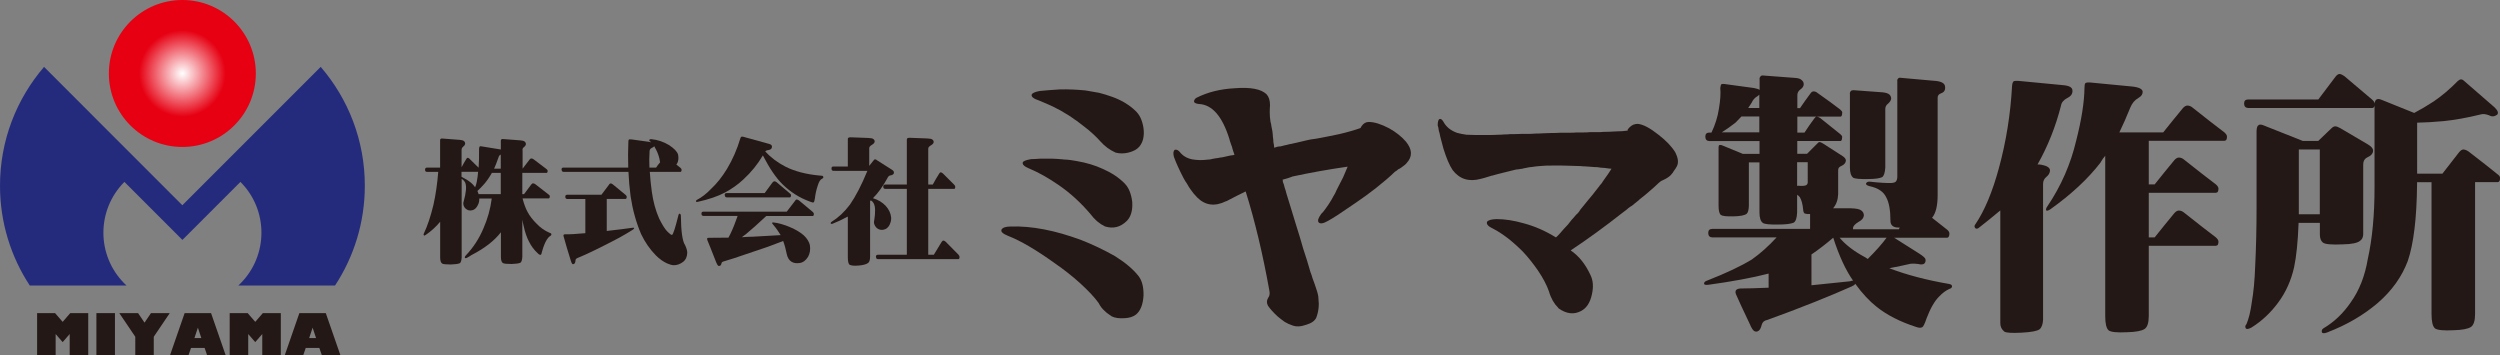
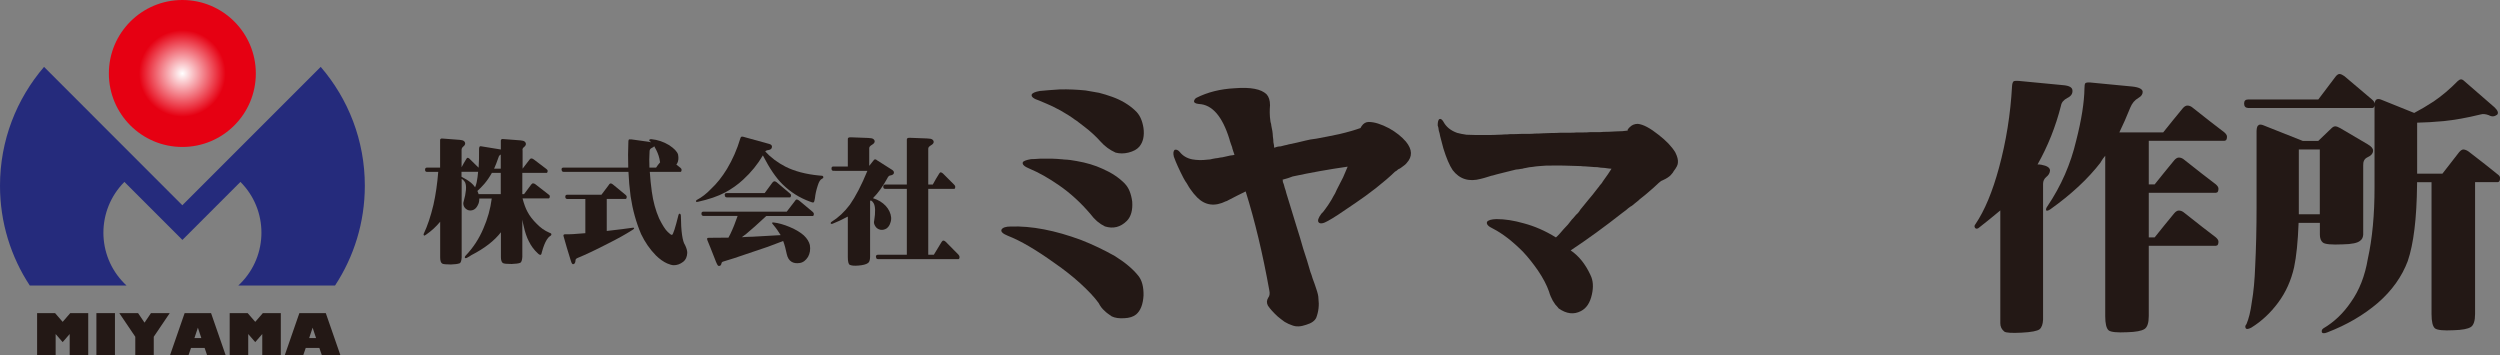
<svg xmlns="http://www.w3.org/2000/svg" id="_レイヤー_2" data-name="レイヤー_2" viewBox="0 0 349.07 49.57">
  <rect x="0" y="0" width="349.07" height="49.57" fill="#808080" stroke="none" />
  <defs>
    <style>
      .cls-1 {
        fill: #252b7c;
      }

      .cls-2 {
        fill: #231815;
      }

      .cls-3 {
        fill: url(#_名称未設定グラデーション_9);
      }
    </style>
    <radialGradient id="_名称未設定グラデーション_9" data-name="名称未設定グラデーション 9" cx="25.46" cy="10.26" fx="25.46" fy="10.26" r="10.26" gradientUnits="userSpaceOnUse">
      <stop offset="0" stop-color="#fff" />
      <stop offset=".59" stop-color="#e60012" />
    </radialGradient>
  </defs>
  <g id="_レイヤー_1-2" data-name="レイヤー_1">
    <g>
      <path class="cls-2" d="M159.67,41.24c-.07,1.26-.42,2.15-1.04,2.67-.4.32-.94.49-1.63.52-.74.05-1.34-.04-1.78-.26-.1-.07-.27-.2-.52-.37-.15-.1-.31-.24-.48-.41-.32-.27-.59-.63-.82-1.08-.59-.82-1.46-1.74-2.6-2.78-1.06-.96-2.24-1.89-3.53-2.78-2.62-1.88-4.8-3.15-6.53-3.82-.74-.3-1.04-.59-.89-.89.17-.27.59-.41,1.26-.41,2.92-.1,6.21.53,9.87,1.89,1.63.64,3.19,1.39,4.68,2.23,1.43.89,2.54,1.82,3.3,2.78.49.62.73,1.52.71,2.71ZM157.07,25.65c-.82-.84-1.86-1.53-3.12-2.08-1.06-.49-2.26-.85-3.6-1.08-.59-.12-1.2-.2-1.82-.22-.12-.02-.26-.04-.41-.04-.22-.02-.37-.04-.45-.04-.4-.02-.68-.04-.85-.04h-1.52c-.67.05-1.11.07-1.34.07-.69.12-1.08.27-1.15.45-.1.3.22.59.96.89,1.29.54,2.65,1.31,4.08,2.3,1.61,1.11,3.08,2.46,4.42,4.04.57.77,1.24,1.34,2,1.71,1.16.37,2.19.11,3.08-.78.57-.59.82-1.48.74-2.67-.15-1.14-.5-1.98-1.04-2.52ZM158.52,15.45c-.89-.84-1.97-1.48-3.23-1.93-.62-.22-1.22-.41-1.82-.56-.64-.12-1.27-.23-1.89-.33-1.19-.12-2.38-.17-3.56-.15-1.14.07-2.08.15-2.82.22-.69.12-1.08.3-1.15.52-.07.3.27.57,1.04.82.72.3,1.35.57,1.89.82.77.37,1.5.78,2.19,1.22.15.1.33.22.56.37.22.17.42.31.59.41.27.2.64.48,1.11.85.84.64,1.6,1.34,2.26,2.08.57.64,1.26,1.15,2.08,1.52.57.15,1.16.15,1.78,0,.69-.17,1.2-.45,1.52-.82.54-.64.74-1.52.59-2.63-.17-1.09-.56-1.89-1.15-2.41Z" />
      <path class="cls-2" d="M172.06,20.61c-.12-.32-.24-.63-.33-.93-.03-.1-.05-.19-.07-.26-.99-3.19-2.41-4.82-4.27-4.9-.47-.05-.69-.19-.67-.41.05-.2.16-.35.33-.45,1.56-.79,3.35-1.24,5.38-1.34,2.2-.17,3.67.11,4.42.85.32.35.48.85.48,1.52-.03.37-.04.72-.04,1.04,0,.4.04.83.11,1.3.07.2.11.37.11.52.12.5.2,1,.22,1.52.05.3.07.56.07.78.07.3.11.56.11.78.3-.12.59-.19.89-.19.47-.12.78-.2.93-.22l.11-.04c.45-.1.85-.19,1.22-.26.45-.12.87-.22,1.26-.3.37-.1.87-.19,1.48-.26.94-.17,2-.38,3.19-.63,1.16-.27,2.15-.56,2.97-.85.02-.02.07-.11.15-.26.27-.4.61-.59,1-.59.79,0,1.74.3,2.86.89.96.54,1.74,1.16,2.34,1.86.89,1.09.93,2.08.11,2.97-.12.17-.37.38-.74.63-.12.1-.27.19-.45.26-.15.15-.3.26-.45.33-.74.72-1.63,1.48-2.67,2.3-1.01.79-1.97,1.48-2.86,2.08-1.86,1.29-3.13,2.12-3.82,2.49-.64.37-1.08.45-1.3.22-.2-.22-.07-.63.37-1.22.17-.15.37-.38.59-.71.27-.37.46-.64.56-.82.2-.3.37-.59.52-.89.17-.25.33-.56.48-.93.3-.57.59-1.15.89-1.74.27-.62.48-1.11.63-1.48-2.6.37-5.16.83-7.68,1.37-.35.15-.82.3-1.41.45l.04.15v.15c.1.22.19.5.26.82.12.35.2.59.22.74.17.52.33,1.04.48,1.56.32,1.04.63,2.05.93,3.04.35,1.09.67,2.15.96,3.19.37,1.11.71,2.19,1,3.23.12.3.22.59.3.89.2.52.37,1.01.52,1.48.2.57.3,1.01.3,1.34.12.94.02,1.83-.3,2.67-.2.45-.67.78-1.41,1-.77.27-1.42.3-1.97.07-.32-.1-.67-.26-1.04-.48-.35-.25-.67-.5-.96-.74-.62-.57-1.08-1.08-1.37-1.52-.2-.37-.19-.74.04-1.11.2-.25.25-.59.15-1.04-.92-5.12-2.02-9.72-3.3-13.8-.03.02-.42.22-1.19.59-.27.15-.71.37-1.3.67-.1.07-.19.11-.26.11-1.56.77-2.89.59-4.01-.52-.35-.35-.68-.75-1-1.22-.12-.17-.27-.42-.45-.74-.15-.2-.31-.46-.48-.78-.59-1.14-1.04-2.13-1.34-2.97-.12-.49-.07-.82.15-.96.22-.05.45.05.67.3.42.54,1,.89,1.74,1.04.67.12,1.38.14,2.15.04.25,0,.48-.04.71-.11.25-.05.48-.09.71-.11.22-.05.45-.09.67-.11.15-.02.37-.07.67-.15.25-.07.53-.12.85-.15.07-.02.12-.04.15-.04-.12-.35-.24-.68-.33-1Z" />
      <path class="cls-2" d="M222.08,38.42c.37.74.43,1.65.19,2.71-.25,1.14-.75,1.9-1.52,2.3-.99.52-2.03.4-3.12-.37-.17-.22-.32-.4-.45-.52-.1-.15-.22-.33-.37-.56-.22-.4-.4-.82-.52-1.26-.32-.92-.84-1.9-1.56-2.97-.67-.96-1.36-1.83-2.08-2.6-1.48-1.48-2.88-2.56-4.19-3.23-.69-.32-.96-.64-.82-.96.17-.22.61-.35,1.3-.37,1.19,0,2.46.2,3.82.59,1.51.4,3.01,1.05,4.49,1.97.17-.15.36-.33.56-.56.07-.07.16-.17.26-.3.1-.1.19-.2.26-.3.17-.17.37-.38.59-.63.22-.3.41-.53.56-.71.15-.15.35-.37.59-.67.22-.17.42-.41.59-.71.45-.54.83-1.01,1.15-1.41.17-.22.36-.45.56-.67.22-.3.4-.52.52-.67.07-.07.16-.19.26-.33.07-.07.15-.17.22-.3.22-.22.37-.42.45-.59.54-.74.94-1.32,1.19-1.74-.15,0-.46-.04-.93-.11-.45-.02-.79-.06-1.04-.11-.22,0-.61-.02-1.15-.07-.15,0-.33-.01-.56-.04-.22,0-.42-.01-.59-.04-1.73-.07-3.22-.1-4.45-.07h-.37c-.47.02-.8.05-1,.07-.3.02-.61.06-.93.11-.3.02-.62.07-.96.15-.17.02-.33.06-.48.11-.07,0-.24.02-.48.07-.22,0-.56.06-1,.19l-2.08.52c-.07.02-.25.07-.52.15-.15.02-.33.07-.56.15-.47.15-.85.26-1.15.33-1.66.45-2.97.04-3.93-1.22-.45-.67-.88-1.68-1.3-3.04-.15-.52-.3-1.09-.45-1.71-.03-.22-.09-.48-.19-.78-.03-.3-.07-.53-.15-.71,0-.52.09-.82.26-.89.17-.07.36.06.56.41.37.69,1,1.2,1.89,1.52.37.1.8.19,1.3.26.3,0,.74.01,1.34.04h1.74c.45,0,.92-.01,1.41-.04.25,0,.51-.01.78-.04.32,0,.58-.01.78-.04.54,0,1.11-.01,1.71-.04h.89c.37,0,.67-.01.89-.04.37,0,.75-.01,1.15-.04.25,0,.63-.01,1.15-.04.52,0,.94-.01,1.26-.04h1.3c.45,0,.78-.01,1-.04h.89c.4,0,.71-.01.93-.04h.96c.45,0,.77-.01.96-.04.45,0,1.05-.02,1.82-.07.59,0,1.11-.04,1.56-.11v-.15s.07-.06.15-.19l.15-.15c.3-.3.67-.45,1.11-.45.74.07,1.71.58,2.89,1.52,1.06.82,1.84,1.63,2.34,2.45.3.59.42,1.08.37,1.45,0,.3-.2.69-.59,1.19-.07.15-.16.27-.26.37-.17.25-.47.48-.89.71l-.45.22c-.1.02-.26.14-.48.33-.37.37-1.01.94-1.93,1.71-.3.22-.53.41-.71.56-.15.15-.27.26-.37.33-.03.02-.09.07-.19.15-.07.07-.14.12-.19.15-.07.07-.21.19-.41.33-.07.02-.22.12-.45.3-.15.15-.43.37-.85.67-2.45,1.93-4.85,3.67-7.2,5.23,1.14.77,2.05,1.91,2.75,3.41Z" />
-       <path class="cls-2" d="M252.74,29.89c-.12-.02-.24-.02-.33,0-.17-.02-.31-.05-.41-.07-.12-.07-.2-.23-.22-.48-.07-.82-.24-1.42-.48-1.82-.1-.12-.22-.23-.37-.33v2.45c-.03.79-.19,1.27-.48,1.45-.4.17-1.11.26-2.15.26-1.19.02-1.91-.05-2.15-.22-.32-.22-.48-.72-.48-1.48v-6.98h-1.48v6.09c-.03.57-.12.93-.3,1.08-.25.22-.87.35-1.86.37-.94.02-1.52-.04-1.74-.19-.22-.17-.33-.59-.33-1.26v-8.2c0-.17.04-.27.11-.3.05-.02.15-.02.3,0l2.97,1.22h2.34v-1.78h-7.01c-.37-.02-.56-.23-.56-.63,0-.37.19-.56.56-.56h.3c.52-1.09.87-2.2,1.04-3.34.2-1.16.26-2.13.19-2.89.05-.3.09-.46.11-.48.07-.07.23-.1.48-.07l4.12.56c.37.07.63.16.78.26v-1.41c-.03-.2.01-.35.11-.45.07-.12.2-.17.37-.15l4.38.33c.49.02.83.12,1,.3.2.15.3.35.3.59,0,.27-.16.52-.48.74-.3.22-.43.52-.41.89v1.71h.37c.47-.69.96-1.39,1.48-2.08.12-.17.26-.26.41-.26.2,0,.38.07.56.22,1.34.94,2.39,1.71,3.15,2.3.2.17.3.31.3.41,0,.25-.04.42-.11.52-.05.05-.09.07-.11.07h-6.05v2.23h1c.45-.69.9-1.35,1.37-1.97.12-.17.23-.26.33-.26.15.02.31.09.48.19,1.19.96,2.13,1.72,2.82,2.26.17.15.26.27.26.37,0,.25-.04.42-.11.52-.05.05-.09.07-.11.07h-6.05v1.78h1.37l1.41-1.41c.12-.15.23-.22.33-.22.12,0,.3.07.52.22l2.71,1.74c.3.2.45.41.45.63-.03.32-.24.57-.63.74-.3.12-.45.31-.45.56v3.38c-.03.79-.26,1.45-.71,1.97h2.45c.77.02,1.26.12,1.48.3.25.17.37.41.37.71-.03.35-.27.64-.74.89-.54.32-.8.64-.78.96v.07h6.42c.02-.12.07-.2.15-.22-.22-.02-.41-.04-.56-.04-.52-.1-.78-.41-.78-.93,0-1.48-.2-2.57-.59-3.27-.37-.79-1.15-1.31-2.34-1.56-.35-.1-.51-.22-.48-.37.07-.17.23-.26.48-.26,1.34.15,2.35.21,3.04.19.32-.02.53-.09.63-.19.12-.12.2-.33.22-.63v-13.43c-.03-.12.01-.23.11-.33.07-.1.19-.14.33-.11l4.6.41c1.06.05,1.61.33,1.63.85.05.45-.12.74-.52.89-.37.12-.54.35-.52.67v13.54c0,1.51-.26,2.57-.78,3.19.82.64,1.52,1.2,2.12,1.67.2.17.3.35.3.52,0,.25-.05.42-.15.52-.07.05-.12.07-.15.07h-7.42c.84.52,2.02,1.26,3.53,2.23.54.35.83.61.85.78.05.22,0,.42-.15.59-.17.15-.46.17-.85.07-.37-.05-.72-.06-1.04-.04-.87.2-1.87.41-3.01.63,2.4.92,5.17,1.65,8.31,2.19.3.05.45.16.45.33s-.12.3-.37.37c-.5.22-.96.57-1.41,1.04-.64.62-1.24,1.65-1.78,3.08-.25.74-.45,1.15-.59,1.22-.2.12-.5.11-.89-.04-2.23-.72-4.04-1.65-5.46-2.78-1.01-.79-2.02-1.87-3.01-3.23-.1.15-.27.27-.52.37-1.39.62-3.09,1.34-5.12,2.15-2.18.87-4.39,1.71-6.64,2.52-.42.07-.68.3-.78.67-.12.47-.27.75-.45.85-.17.12-.35.15-.52.07-.22-.07-.46-.42-.71-1.04-.89-1.86-1.53-3.24-1.93-4.16-.17-.5.05-.75.67-.78.89,0,2.19-.04,3.9-.11v-1.97c-2.3.59-5.1,1.11-8.39,1.56-.4.05-.61,0-.63-.15,0-.2.16-.35.48-.45,2.65-1.04,4.71-2.02,6.2-2.93,1.19-.84,2.34-1.87,3.45-3.08h-8.98c-.37-.02-.56-.23-.56-.63,0-.37.19-.56.56-.56h13.66v-2.12ZM245.65,18.49v-2.23h-2.49c-.3.32-.57.61-.82.85-.59.47-1.24.93-1.93,1.37h5.23ZM245.65,15.08v-1.86s-.12.11-.22.19c-.4.22-.68.53-.85.93-.17.25-.33.5-.48.74h1.56ZM250.92,25.95c.12-.02.27-.02.45,0,.4.02.68-.01.85-.11.12-.1.19-.22.19-.37v-2.82h-1.48v3.3ZM258.34,39.27c.17-.07.31-.1.41-.07-1.04-1.48-1.97-3.49-2.78-6.01-1.04.89-2.05,1.67-3.04,2.34v4.3c1.98-.2,3.79-.38,5.42-.56ZM256.86,33.19c.82.99,2.02,1.91,3.6,2.75.12.07.23.15.33.22,1.14-1.14,2.02-2.13,2.63-2.97h-6.57ZM262.87,12.89c.45.05.75.15.93.3.17.15.26.35.26.59-.03.22-.16.45-.41.67-.3.22-.43.5-.41.82v8.13c-.05.74-.2,1.19-.45,1.34-.37.17-1.04.26-2,.26-1.11.02-1.79-.04-2.04-.19-.3-.25-.45-.72-.45-1.41v-10.21c-.03-.2.01-.35.11-.45.07-.1.2-.15.37-.15l4.08.3Z" />
      <path class="cls-2" d="M281.13,11.37c.07-.07.33-.1.78-.07l6.16.59c.84.07,1.27.31,1.3.71.05.47-.19.83-.71,1.08-.52.27-.82.63-.89,1.08-.74,2.92-1.83,5.65-3.27,8.2.17,0,.35.01.52.04.82.15,1.22.42,1.22.82-.03.35-.2.64-.52.89-.3.25-.45.57-.45.96v18.96c-.03.64-.19,1.09-.48,1.34-.32.25-1.16.41-2.52.48-1.36.07-2.17.02-2.41-.15-.37-.3-.56-.68-.56-1.15v-15.77c-.94.79-1.91,1.57-2.89,2.34-.27.25-.48.28-.63.11-.12-.17-.11-.35.04-.52,1.29-1.9,2.39-4.54,3.3-7.9.99-3.64,1.6-7.43,1.82-11.39.02-.32.09-.53.19-.63ZM293.3,22.69c-1.76,2.28-4.09,4.45-7.01,6.53-.3.2-.5.25-.59.15-.05-.15.01-.35.19-.59,1.9-2.82,3.24-5.88,4.01-9.17.74-2.89,1.12-5.32,1.15-7.27,0-.37.04-.61.11-.71.1-.1.33-.14.71-.11l5.83.56c.96.1,1.46.35,1.48.74,0,.35-.2.63-.59.85-.52.3-.9.75-1.15,1.37-.5,1.24-1,2.39-1.52,3.45h6.12c.89-1.11,1.79-2.23,2.71-3.34.22-.27.45-.41.67-.41.27,0,.53.11.78.33,1.81,1.44,3.27,2.57,4.38,3.41.25.22.37.42.37.59,0,.25-.05.42-.15.52-.1.05-.16.07-.19.07h-10.58v6.09h.82c.89-1.11,1.79-2.23,2.71-3.34.22-.27.45-.41.67-.41.27,0,.53.11.78.33,1.81,1.44,3.27,2.57,4.38,3.41.25.22.37.42.37.59,0,.25-.05.42-.15.52-.1.05-.16.07-.19.07h-9.39v6.23h.82c.89-1.11,1.79-2.23,2.71-3.34.22-.27.45-.41.67-.41.27,0,.53.11.78.33,1.81,1.44,3.27,2.57,4.38,3.41.25.22.37.42.37.59,0,.25-.05.42-.15.52-.1.05-.16.07-.19.07h-9.39v9.8c0,.96-.2,1.57-.59,1.82-.42.27-1.22.42-2.41.45-1.41.07-2.28-.01-2.6-.26-.32-.27-.48-.94-.48-2v-22.38c-.25.3-.46.59-.63.89Z" />
      <path class="cls-2" d="M313.34,14.45c0-.37.19-.56.56-.56h9.8c.79-1.06,1.6-2.13,2.41-3.19.2-.25.38-.37.56-.37.2.02.42.12.67.3,1.61,1.36,2.91,2.46,3.9,3.3.22.2.33.38.33.56,0,.25-.05.42-.15.52-.05.05-.11.07-.19.07h-17.33c-.37-.02-.56-.23-.56-.63ZM315.38,17.45c.17-.1.45-.06.82.11,2.05.82,3.83,1.52,5.34,2.12h2.15l1.86-1.78c.17-.17.35-.26.52-.26s.41.09.71.26l3.79,2.23c.52.3.78.59.78.89,0,.4-.27.72-.82.96-.4.2-.58.57-.56,1.11v9.69c-.03.37-.16.64-.41.82-.35.32-1.16.5-2.45.52-1.56.07-2.49-.01-2.78-.26-.27-.22-.41-.59-.41-1.11v-1.63h-2.97c-.1,2.62-.31,4.69-.63,6.2-.42,1.86-1.16,3.5-2.23,4.94-1.06,1.43-2.31,2.6-3.75,3.49-.42.22-.68.25-.78.07-.1-.2-.06-.38.11-.56.32-.74.57-1.76.74-3.04.25-1.41.41-3.12.48-5.12.12-2.4.19-5.17.19-8.31v-10.54c.02-.45.12-.71.3-.78ZM323.91,20.87h-2.93v9.05h2.93v-9.05ZM337.49,25.47v.33c-.05,4.7-.48,8.25-1.3,10.65-.82,2.18-2.2,4.12-4.16,5.83-2,1.71-4.35,3.08-7.05,4.12-.42.17-.68.17-.78,0-.07-.22,0-.41.22-.56,1.48-.87,2.76-2.08,3.82-3.64,1.19-1.66,1.98-3.69,2.38-6.09.62-2.8.93-6.09.93-9.87v-11.58c.02-.45.12-.71.3-.78.17-.1.45-.06.82.11,1.66.67,3.13,1.26,4.42,1.78.89-.47,1.79-1,2.71-1.6,1.14-.77,2.26-1.72,3.38-2.86.17-.15.31-.22.41-.22.15-.02.31.05.48.22l4.23,3.67c.47.45.59.79.37,1.04-.37.27-.75.3-1.15.07-.45-.17-.83-.21-1.15-.11-1.93.47-3.65.78-5.16.93-1.34.12-2.57.2-3.71.22v7.12h3.53c.79-1.01,1.57-2.02,2.34-3.01.22-.25.42-.37.59-.37.25.02.49.12.74.3,1.68,1.29,3.02,2.34,4.01,3.15.25.17.37.35.37.52,0,.25-.05.42-.15.52-.07.05-.12.07-.15.07h-3.19v18.41c0,.96-.2,1.57-.59,1.82-.42.27-1.22.42-2.41.45-1.41.07-2.28-.01-2.6-.26-.32-.27-.48-.94-.48-2v-18.41h-2Z" />
    </g>
    <g>
      <path class="cls-2" d="M64.17,36.76c-.24.1-.64.15-1.21.17-.67,0-1.08-.04-1.22-.13-.19-.12-.28-.41-.28-.85v-4.99c-.57.69-1.23,1.3-1.99,1.82-.14.11-.23.14-.28.09-.06-.07-.07-.15-.02-.24.52-1.09.97-2.43,1.35-4.03.32-1.42.54-2.96.67-4.6h-1.56c-.19,0-.28-.1-.28-.3s.09-.3.28-.3h1.82v-3.73c-.01-.12,0-.21.06-.26.06-.06.14-.09.22-.07l2.49.19c.26.02.45.08.56.17.11.09.17.2.17.35-.01.15-.1.28-.26.41-.17.14-.25.3-.24.5v2.39c.21-.4.43-.79.67-1.17.06-.1.12-.15.17-.15.07,0,.15.04.24.11.52.51.95.93,1.28,1.26,0-.01,0-.02.02-.02.05-.69.07-1.56.06-2.62.01-.14.04-.23.07-.28.04-.05.1-.07.19-.06l2.76.45.02.02v-1.15c-.01-.12,0-.21.06-.26.06-.06.14-.09.22-.07l2.49.19c.26.02.45.08.56.17.11.09.17.2.17.35-.01.15-.1.28-.26.41-.19.14-.25.3-.2.5v2.52c.32-.43.65-.86.98-1.28.07-.1.15-.15.24-.15.1,0,.21.04.33.13.73.56,1.32,1.01,1.78,1.35.11.09.17.17.17.24,0,.12-.03.21-.07.26-.03.02-.04.04-.06.04h-3.41v2.97h.24c.32-.45.66-.89,1-1.34.09-.11.17-.17.26-.17.1,0,.21.04.33.13.77.61,1.38,1.08,1.84,1.43.11.07.17.15.17.24,0,.12-.03.21-.07.26-.04.02-.06.04-.07.04h-3.67c.19.73.41,1.35.69,1.87.3.57.73,1.13,1.3,1.69.52.54,1.1.95,1.74,1.22.21.07.31.15.3.24-.01.11-.07.19-.19.24-.15.1-.3.27-.45.5-.25.4-.47.95-.67,1.67-.05.28-.11.43-.19.45-.1.02-.23-.04-.39-.2-.53-.48-.95-1.05-1.26-1.69-.3-.57-.54-1.28-.72-2.13-.07-.28-.14-.58-.19-.89v5.2c-.03.46-.12.73-.28.82-.24.1-.64.15-1.21.17-.67,0-1.08-.04-1.22-.13-.19-.12-.28-.41-.28-.85v-3.45c-.92,1.19-2.29,2.25-4.12,3.19-.2.14-.42.27-.65.39-.11.05-.19.05-.24,0-.06-.07-.04-.17.07-.3,1.06-1.11,1.89-2.38,2.49-3.8.59-1.34.98-2.73,1.17-4.19h-1.74c.01.36-.06.67-.22.95-.14.28-.32.49-.56.61-.26.12-.52.14-.78.06-.27-.11-.46-.28-.58-.52-.11-.26-.12-.49-.04-.69.35-1.25.42-2.12.22-2.62-.1-.21-.27-.39-.5-.54v10.98c-.03.46-.12.73-.28.82ZM65.73,25.48c.25.21.45.43.61.67.1-.23.17-.47.22-.71.09-.43.15-.92.2-1.45h-2.32v.69c.52.26.95.53,1.28.8ZM69.92,27.11v-2.97h-1.24c-.32.57-.67,1.08-1.06,1.54-.33.38-.66.71-.96.98.05.14.1.27.15.39v.06h3.12ZM68.99,23.55h.93v-1.97c-.16.07-.27.21-.32.41-.21.62-.42,1.14-.61,1.56Z" />
      <path class="cls-2" d="M78.4,23.68c0-.19.09-.28.28-.28h9.04c-.04-1.2-.03-2.42.02-3.66.01-.15.04-.24.09-.28.05-.01.15-.01.32,0l2.52.35c.12.02.21.04.26.06-.06-.06-.12-.11-.17-.15-.1-.05-.13-.12-.09-.2.04-.07.13-.1.28-.09.88.09,1.69.36,2.45.82.73.47,1.16.92,1.28,1.34.09.48.05.88-.11,1.19-.05.06-.09.13-.13.2.22.16.41.32.58.46.1.09.15.17.15.26,0,.12-.03.21-.07.26-.04.02-.06.04-.07.04h-4.3c.06.9.15,1.82.28,2.75.19,1.39.53,2.63,1.02,3.75.46.93.86,1.56,1.21,1.89.27.27.47.41.59.41.16-.05.46-.98.91-2.8.05-.14.12-.19.2-.15.07.02.12.11.13.26.02,2.21.22,3.59.59,4.12.2.41.3.77.3,1.08-.03.56-.21.97-.56,1.24-.43.33-.88.49-1.34.48-.21,0-.51-.08-.89-.24-.54-.24-1.08-.62-1.61-1.15-.83-.85-1.51-1.84-2.04-2.95-.71-1.66-1.19-3.42-1.47-5.29-.15-1.14-.25-2.27-.3-3.4h-9.05c-.19-.01-.28-.12-.28-.32ZM85.02,25.78c.09-.11.17-.17.24-.17.09,0,.19.04.3.13.74.62,1.34,1.11,1.8,1.48.1.09.15.17.15.26,0,.12-.03.21-.07.26-.04.02-.06.04-.07.04h-2.65v4.47c1.74-.2,2.89-.34,3.45-.43.23-.05.36-.04.37.04.01.07-.06.15-.22.24-.99.63-2.16,1.28-3.51,1.95-1.62.84-3.02,1.5-4.21,1.99-.15.07-.23.17-.24.28-.01.26-.07.43-.19.52-.09.06-.17.07-.24.02-.09-.07-.17-.24-.24-.5-.4-1.26-.72-2.36-.98-3.3-.1-.25-.02-.36.24-.35.47.02,1.4-.02,2.78-.15v-4.77h-2.52c-.19-.01-.28-.12-.28-.32,0-.19.09-.28.28-.28h4.77c.36-.48.71-.95,1.06-1.41ZM90.68,23.4h.93c.17-.26.36-.51.56-.74-.01-.04-.02-.06-.02-.07-.07-.57-.25-1.12-.52-1.65-.1-.2-.19-.37-.28-.52-.07.09-.19.17-.35.24-.19.09-.29.23-.3.43-.05.77-.06,1.54-.02,2.32Z" />
      <path class="cls-2" d="M103.5,19.1c.06-.02.14-.03.22-.02l3.62,1c.31.07.46.21.45.41-.01.26-.17.41-.48.46-.22.02-.38.09-.46.2.78.85,1.73,1.56,2.84,2.13,1.26.63,2.8,1.04,4.62,1.22.17.01.32.02.45.04.1,0,.17.06.2.17.01.11-.04.19-.17.24-.25.11-.45.43-.61.96-.21.64-.34,1.23-.39,1.76-.05.36-.12.56-.2.59-.07.04-.24,0-.5-.11-1.46-.53-2.73-1.34-3.82-2.41-.89-.87-1.81-2.21-2.75-4.04-.73,1.24-1.64,2.36-2.73,3.36-.77.72-1.62,1.32-2.56,1.82-1,.53-2.26.96-3.79,1.3-.16.04-.25.02-.26-.06-.01-.09.02-.15.11-.2.69-.36,1.35-.87,1.99-1.54.8-.74,1.55-1.68,2.23-2.8.78-1.3,1.4-2.71,1.86-4.25.05-.15.1-.23.15-.24ZM111,28.04c.09-.12.17-.19.26-.19.09.01.19.06.32.15.8.67,1.43,1.19,1.89,1.58.11.1.17.19.17.28,0,.12-.03.21-.07.26-.04.02-.06.04-.07.04h-6.51c-1.15,1.08-2.08,1.91-2.8,2.5-.21.15-.42.3-.61.46.47-.04.97-.06,1.5-.07,1.56-.1,2.86-.17,3.92-.22-.29-.49-.64-.99-1.06-1.48-.1-.1-.14-.17-.13-.22.01-.06.07-.09.19-.07.66.07,1.41.28,2.26.63.87.37,1.53.77,1.99,1.19.45.43.72.88.83,1.34.1.62.01,1.17-.26,1.65-.31.49-.69.78-1.15.85-.46.07-.84.02-1.15-.17-.33-.2-.56-.56-.67-1.08-.14-.69-.3-1.3-.5-1.82-1.46.58-2.86,1.08-4.19,1.5-2.15.74-3.51,1.19-4.08,1.34-.21.05-.32.13-.33.24-.03.16-.08.28-.17.35-.1.06-.19.07-.28.04-.1-.04-.26-.35-.48-.95-.5-1.27-.84-2.14-1.04-2.6-.06-.15-.07-.25-.04-.3.06-.06.25-.09.56-.07.56,0,1.36,0,2.41-.02.1-.17.19-.35.28-.54.36-.75.69-1.58,1-2.49h-4.77c-.19-.01-.28-.12-.28-.32,0-.19.09-.28.28-.28h11.63c.4-.52.79-1.03,1.17-1.52ZM101.18,27.24c0-.19.09-.28.28-.28h5.31c.36-.49.72-.99,1.09-1.48.1-.11.19-.17.26-.17.09,0,.19.04.32.13.77.66,1.38,1.18,1.84,1.56.11.09.17.17.17.26,0,.12-.03.21-.07.26-.04.02-.06.04-.07.04h-8.83c-.19-.01-.28-.12-.28-.32Z" />
      <path class="cls-2" d="M116.6,23.85h-.26c-.16-.01-.24-.12-.24-.32,0-.19.08-.28.24-.28h2.04v-3.71c-.01-.14,0-.23.06-.28.05-.07.17-.1.37-.09l2.39.09c.38.01.63.06.74.15.12.09.19.2.19.35-.01.17-.14.32-.37.45-.27.16-.4.32-.39.48v2.47l.65-.82c.05-.07.12-.1.2-.09.07,0,.15.04.24.13l2.13,1.35c.19.14.26.28.22.45-.04.17-.22.28-.56.33-.14.04-.26.17-.37.41-.61,1.11-1.27,2.03-1.99,2.75.38.12.71.27.98.43.62.38,1.06.85,1.32,1.41.27.58.32,1.11.13,1.6-.09.32-.26.58-.52.78-.27.17-.56.24-.87.19-.32-.07-.56-.24-.72-.5-.17-.27-.22-.53-.15-.76.2-1.22.17-2.05-.09-2.47-.09-.16-.21-.28-.37-.37-.06.04-.1.07-.11.11v7.79c-.01.45-.11.73-.3.85-.26.19-.71.3-1.34.35-.57.05-.97.01-1.21-.11-.17-.1-.26-.46-.26-1.09v-5.64c-.82.43-1.53.77-2.13,1-.12.04-.21.03-.26-.02-.01-.11.02-.19.11-.24.95-.59,1.81-1.39,2.56-2.39.8-1.14,1.62-2.71,2.45-4.73h-4.53ZM122.3,35.87c0-.2.09-.3.28-.3h4.04v-9.2h-3.01c-.19,0-.28-.1-.28-.3s.09-.3.28-.3h3.01v-6.16c-.01-.14,0-.23.06-.28.05-.07.17-.1.37-.09l2.39.09c.38.01.63.06.74.15.12.09.19.2.19.35-.01.17-.14.32-.37.45-.27.16-.4.32-.39.48v5.01h.63c.28-.52.58-1.03.89-1.52.07-.12.15-.19.22-.19.09.01.19.06.3.15.67.67,1.19,1.19,1.58,1.58.1.1.15.19.15.28,0,.12-.02.21-.06.26-.04.02-.06.04-.07.04h-3.64v9.2h.78c.35-.59.71-1.19,1.08-1.78.09-.14.17-.2.26-.2.1,0,.2.06.32.17.73.75,1.32,1.35,1.78,1.8.1.12.15.23.15.32,0,.12-.03.21-.07.26-.04.02-.06.04-.07.04h-11.24c-.19,0-.28-.1-.28-.3Z" />
    </g>
    <g>
      <g>
        <path class="cls-2" d="M5.18,49.57v-5.85h2.51l1.06,1.22,1.06-1.22h2.51v5.85h-2.59v-2.93l-.98,1.13-.98-1.13v2.93h-2.59Z" />
        <path class="cls-2" d="M13.46,49.57v-5.85h2.59v5.85h-2.59Z" />
        <path class="cls-2" d="M21.48,49.57h-2.59v-2.55l-2.23-3.3h2.62l.9,1.33.9-1.33h2.62l-2.23,3.3v2.55Z" />
        <path class="cls-2" d="M26.34,49.57h-2.59l2.03-5.85h3.69l2.03,5.85h-2.59l-.34-.99h-1.9l-.34.99ZM27.15,47.2h.96l-.48-1.45-.48,1.45Z" />
        <path class="cls-2" d="M32.07,49.57v-5.85h2.51l1.06,1.22,1.06-1.22h2.51v5.85h-2.59v-2.93l-.98,1.13-.98-1.13v2.93h-2.59Z" />
        <path class="cls-2" d="M42.36,49.57h-2.59l2.03-5.85h3.69l2.03,5.85h-2.59l-.34-.99h-1.9l-.34.99ZM43.17,47.2h.96l-.48-1.45-.48,1.45Z" />
      </g>
      <path class="cls-1" d="M44.78,9.34l-19.32,19.32L6.15,9.34C2.32,13.8,0,19.59,0,25.93c0,5.15,1.53,9.94,4.16,13.94h13.51c-.1-.09-.2-.19-.3-.29-3.91-3.91-3.91-10.26,0-14.18l8.1,8.1,8.1-8.1c3.91,3.91,3.91,10.26,0,14.18-.1.1-.2.19-.3.29h13.51c2.63-4.01,4.16-8.79,4.16-13.94,0-6.34-2.32-12.13-6.15-16.58Z" />
      <circle class="cls-3" cx="25.46" cy="10.26" r="10.26" />
    </g>
  </g>
</svg>